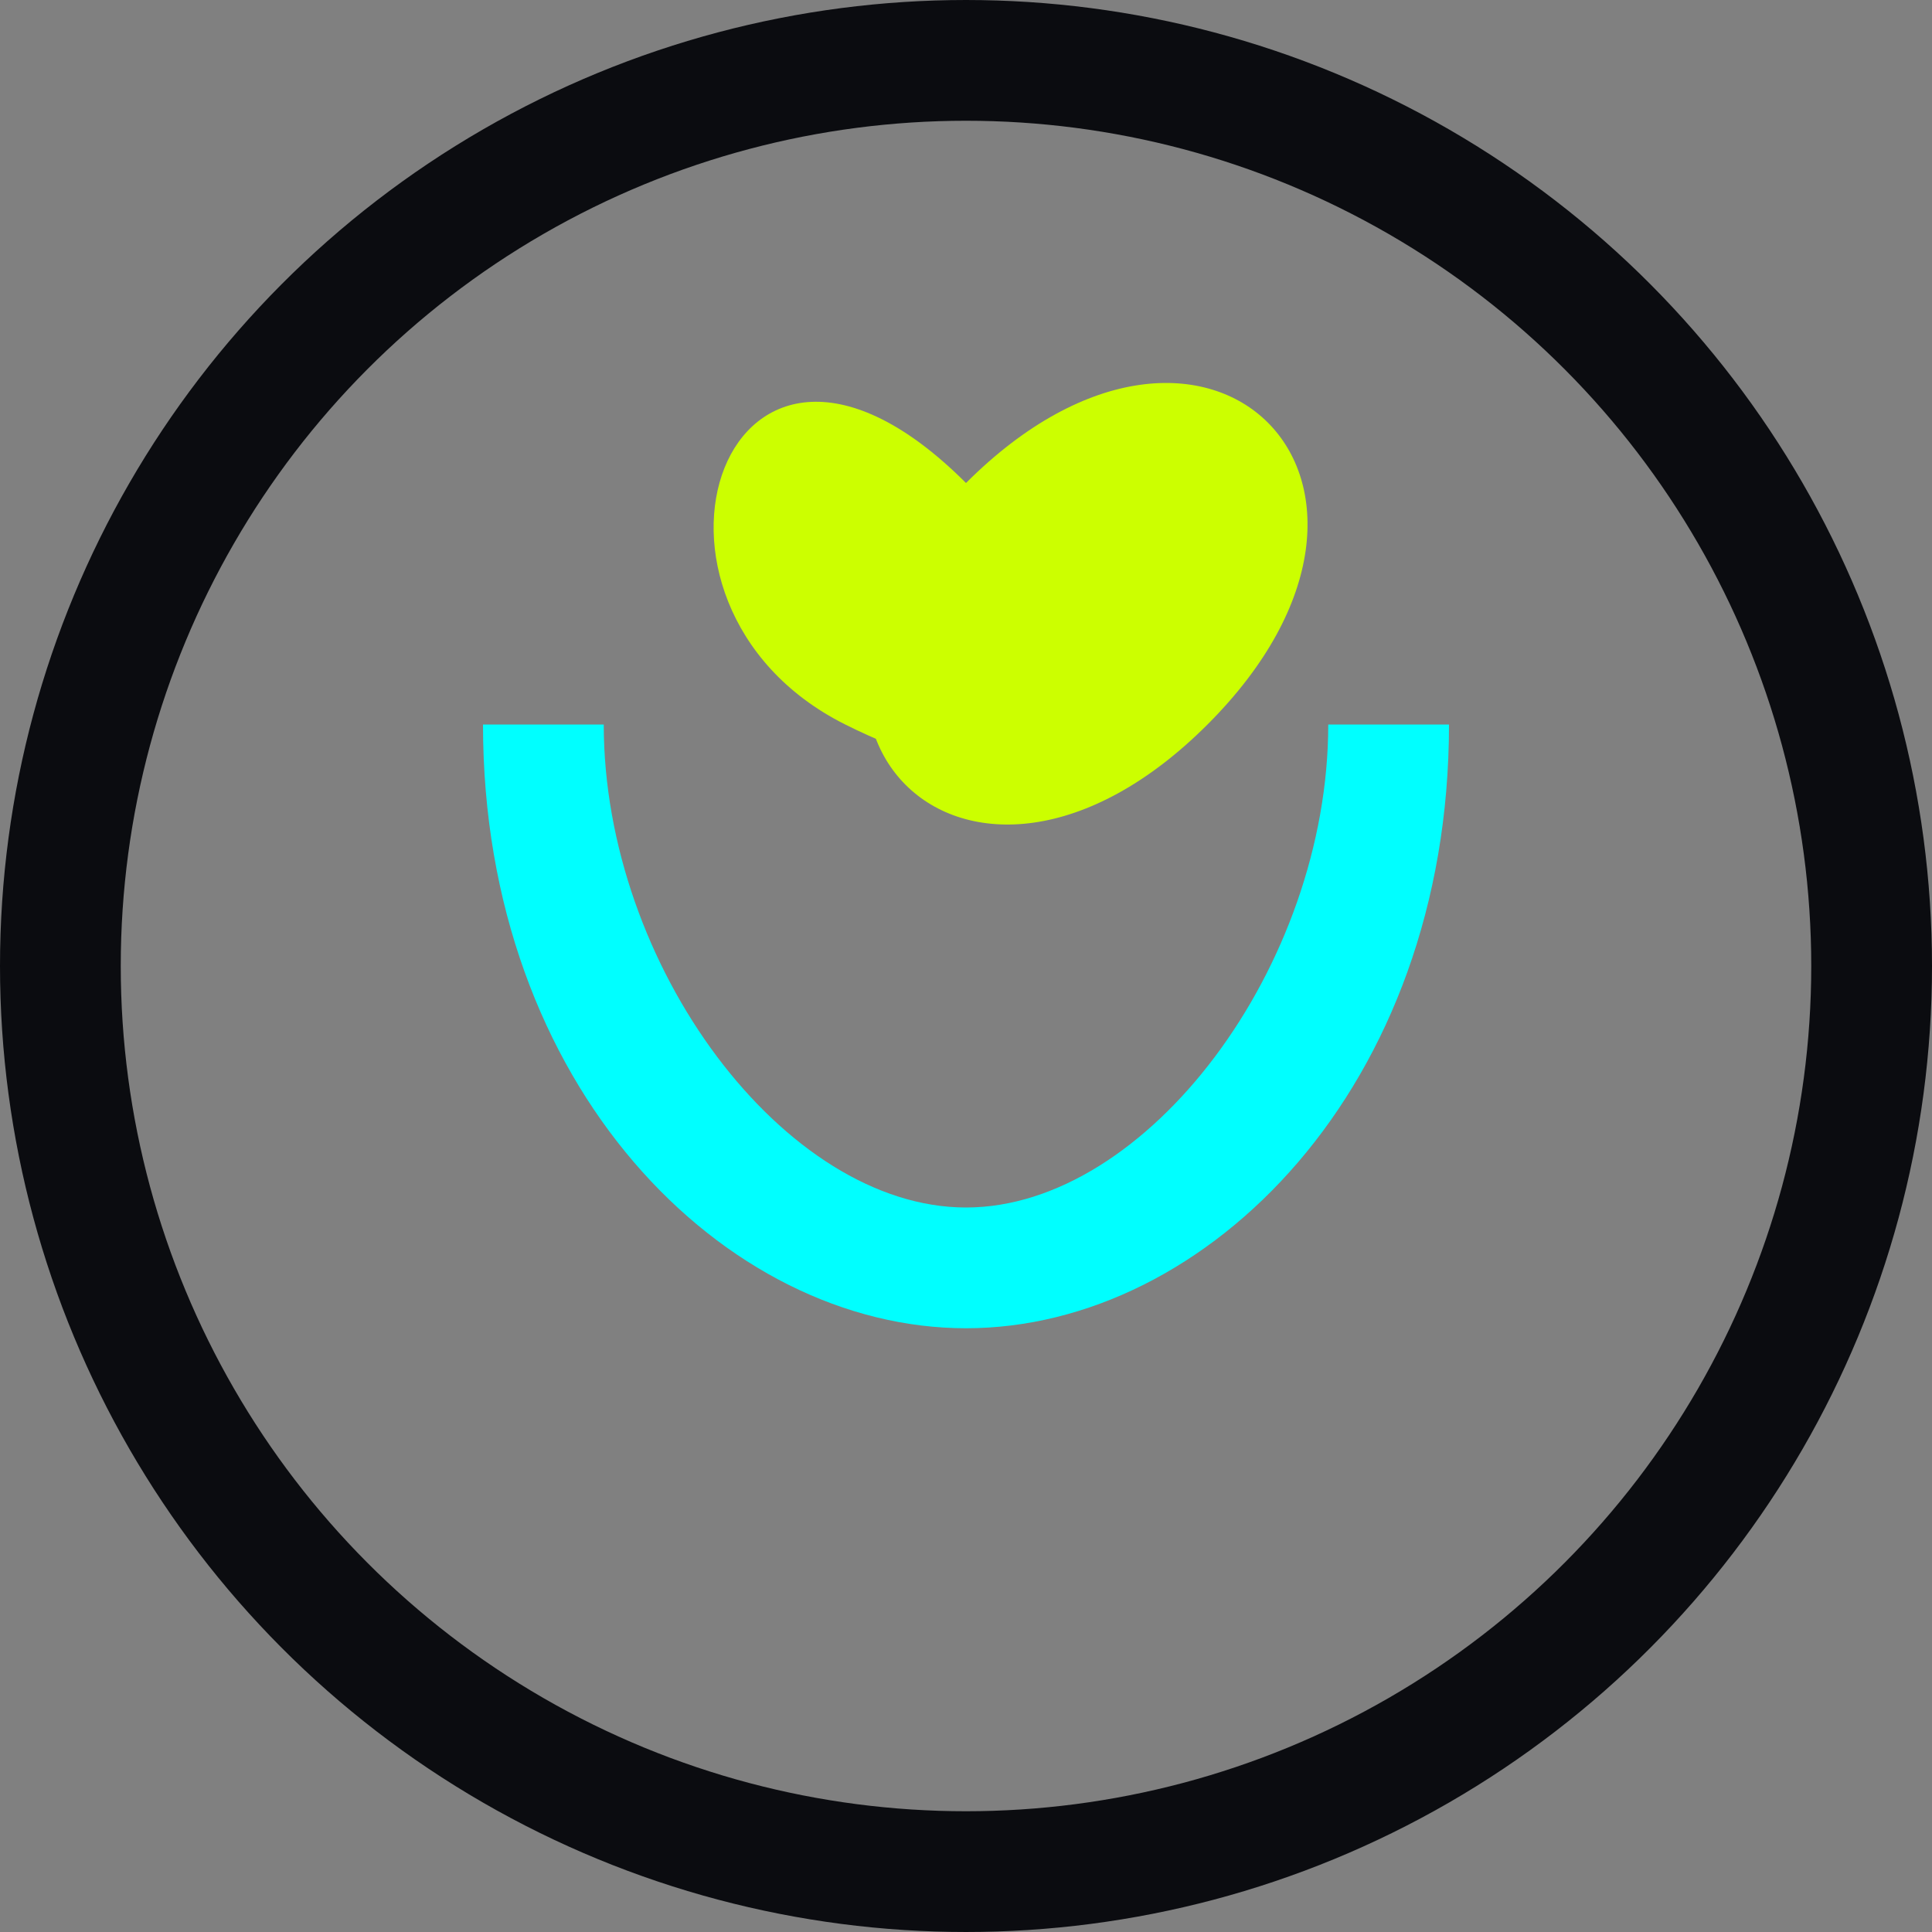
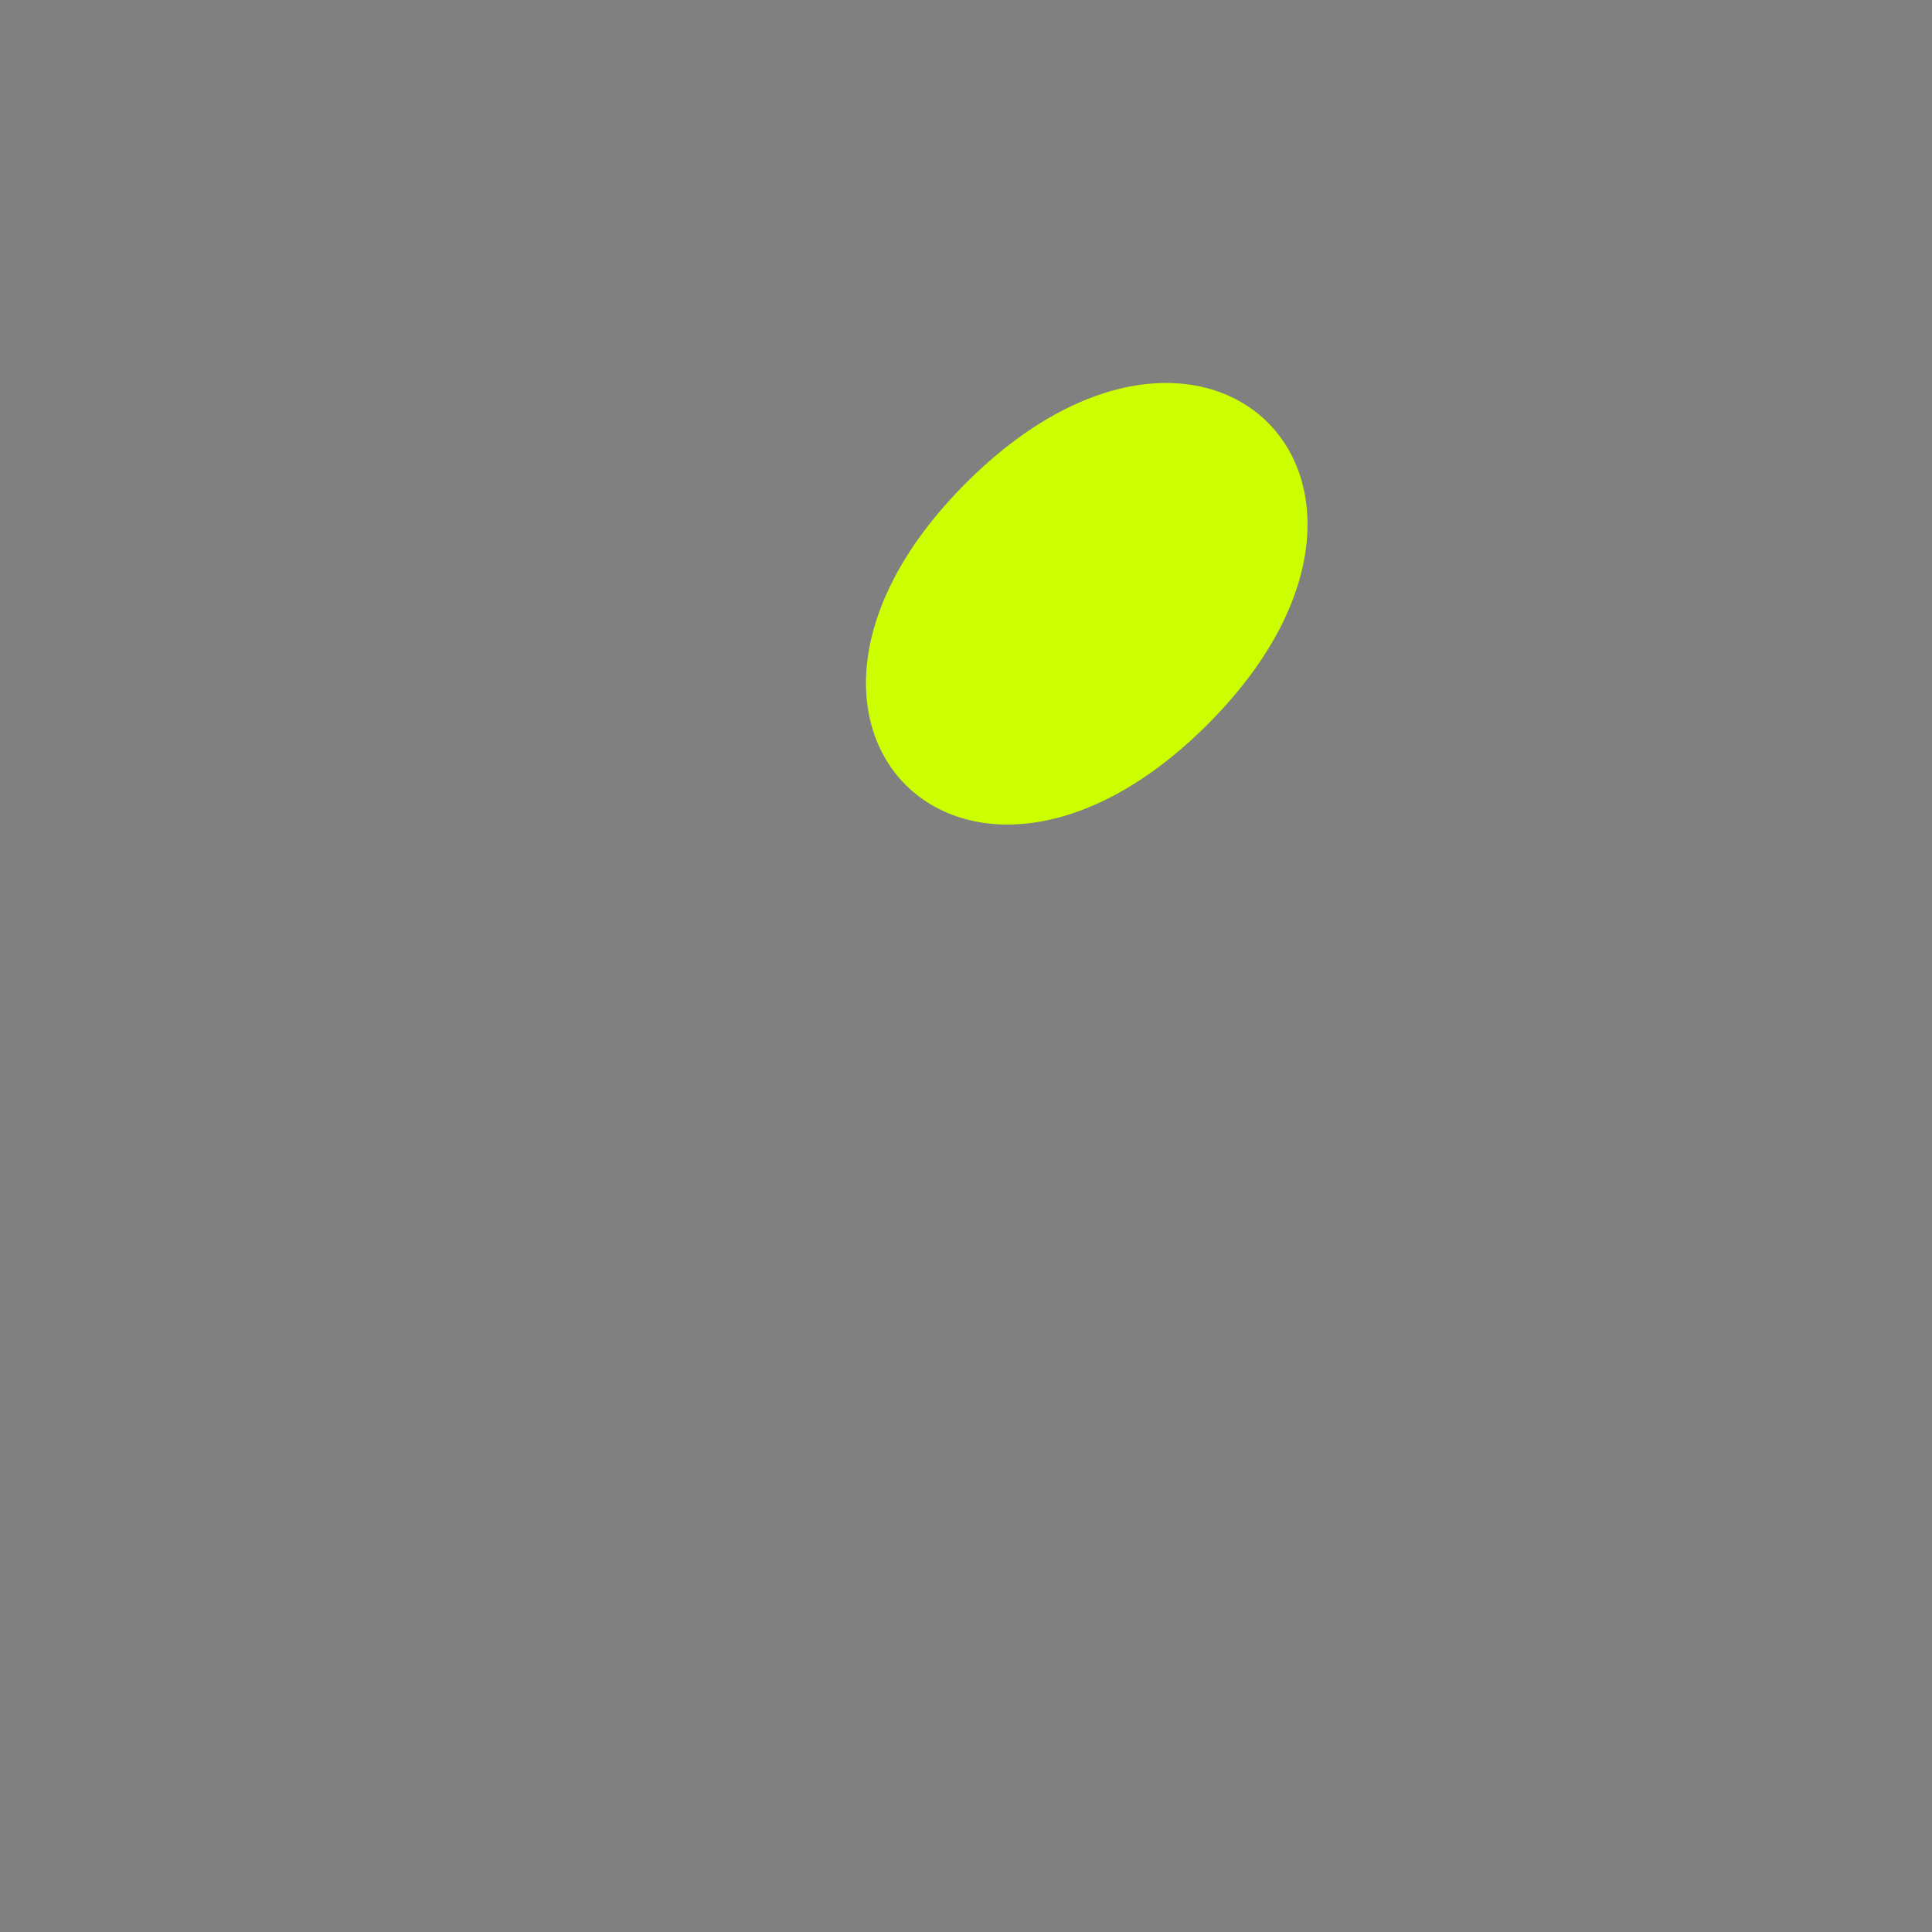
<svg xmlns="http://www.w3.org/2000/svg" width="32" height="32" viewBox="0 0 32 32">
  <rect x="0" y="0" width="32" height="32" fill="#808080" stroke="none" />
  <path d="M16,8 C20,4 24,8 20,12 C16,16 12,12 16,8 Z" fill="#CCFF00" />
-   <path d="M16,8 C12,4 10,10 14,12 C18,14 20,12 16,8 Z" fill="#CCFF00" />
-   <path d="M8,12 C8,18 12,22 16,22 C20,22 24,18 24,12 L22,12 C22,16 19,20 16,20 C13,20 10,16 10,12 Z" fill="#00FFFF" />
-   <circle cx="16" cy="16" r="15" fill="none" stroke="#0B0C10" stroke-width="2" />
</svg>